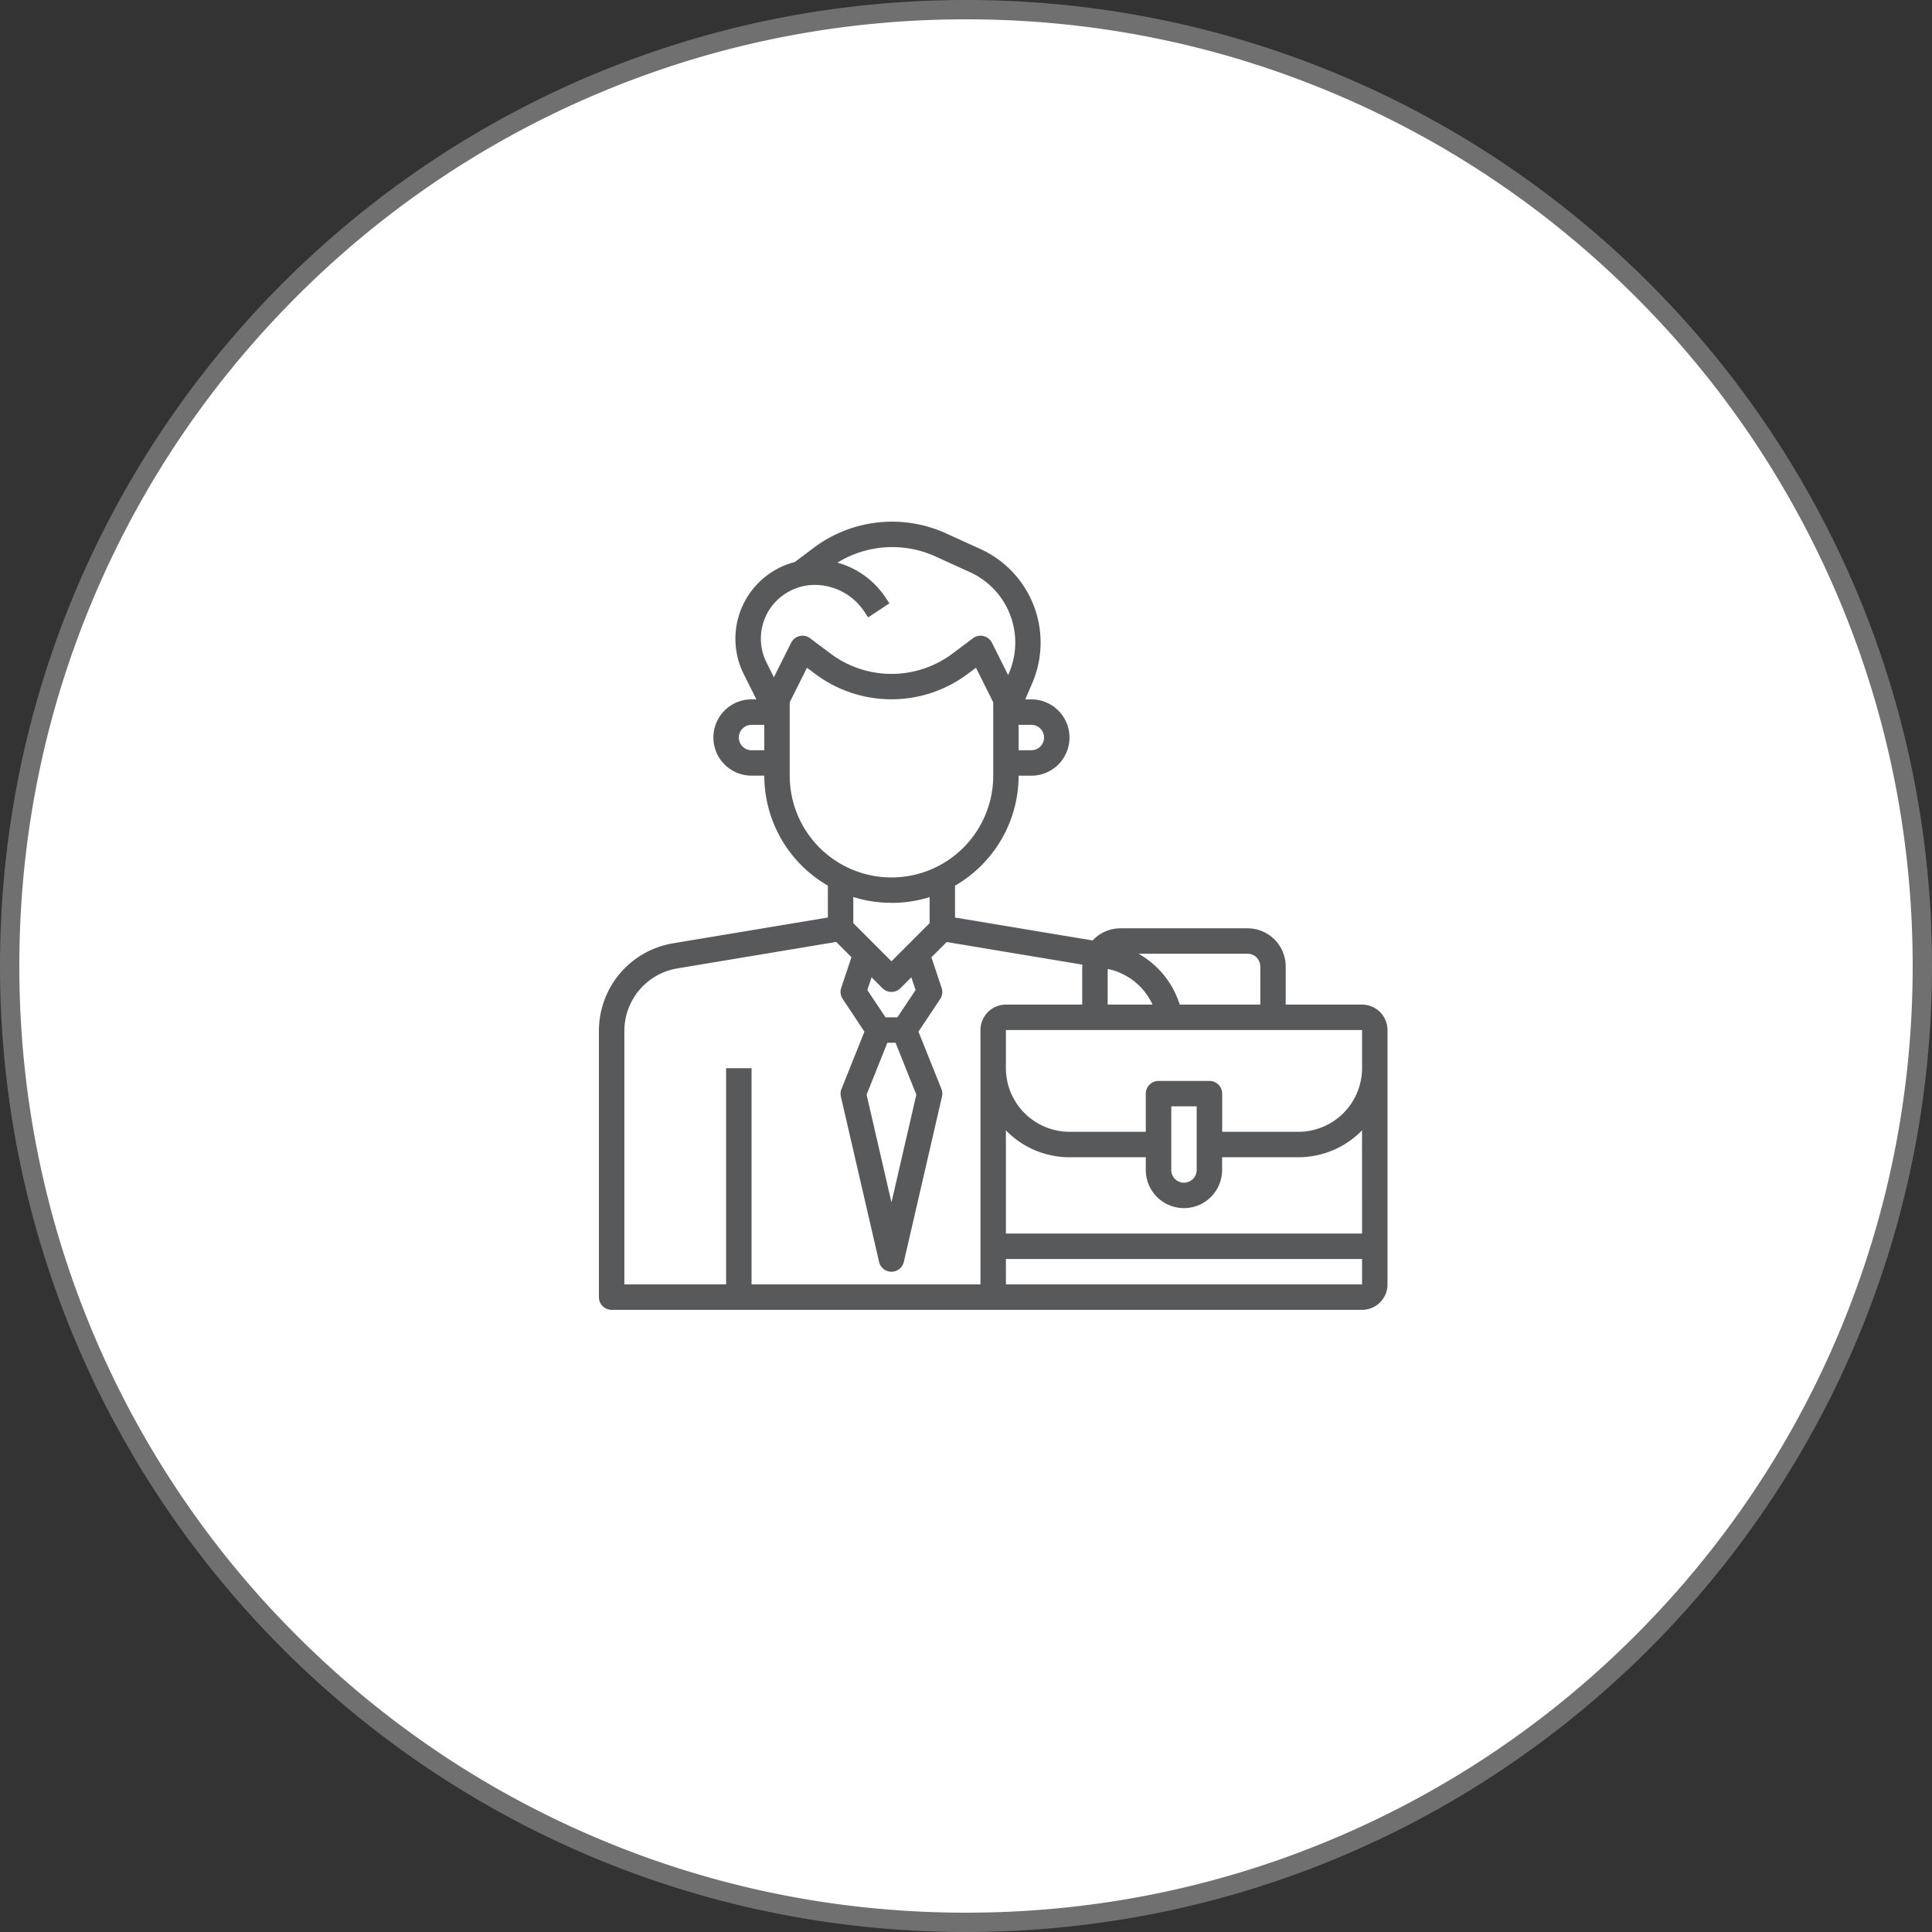
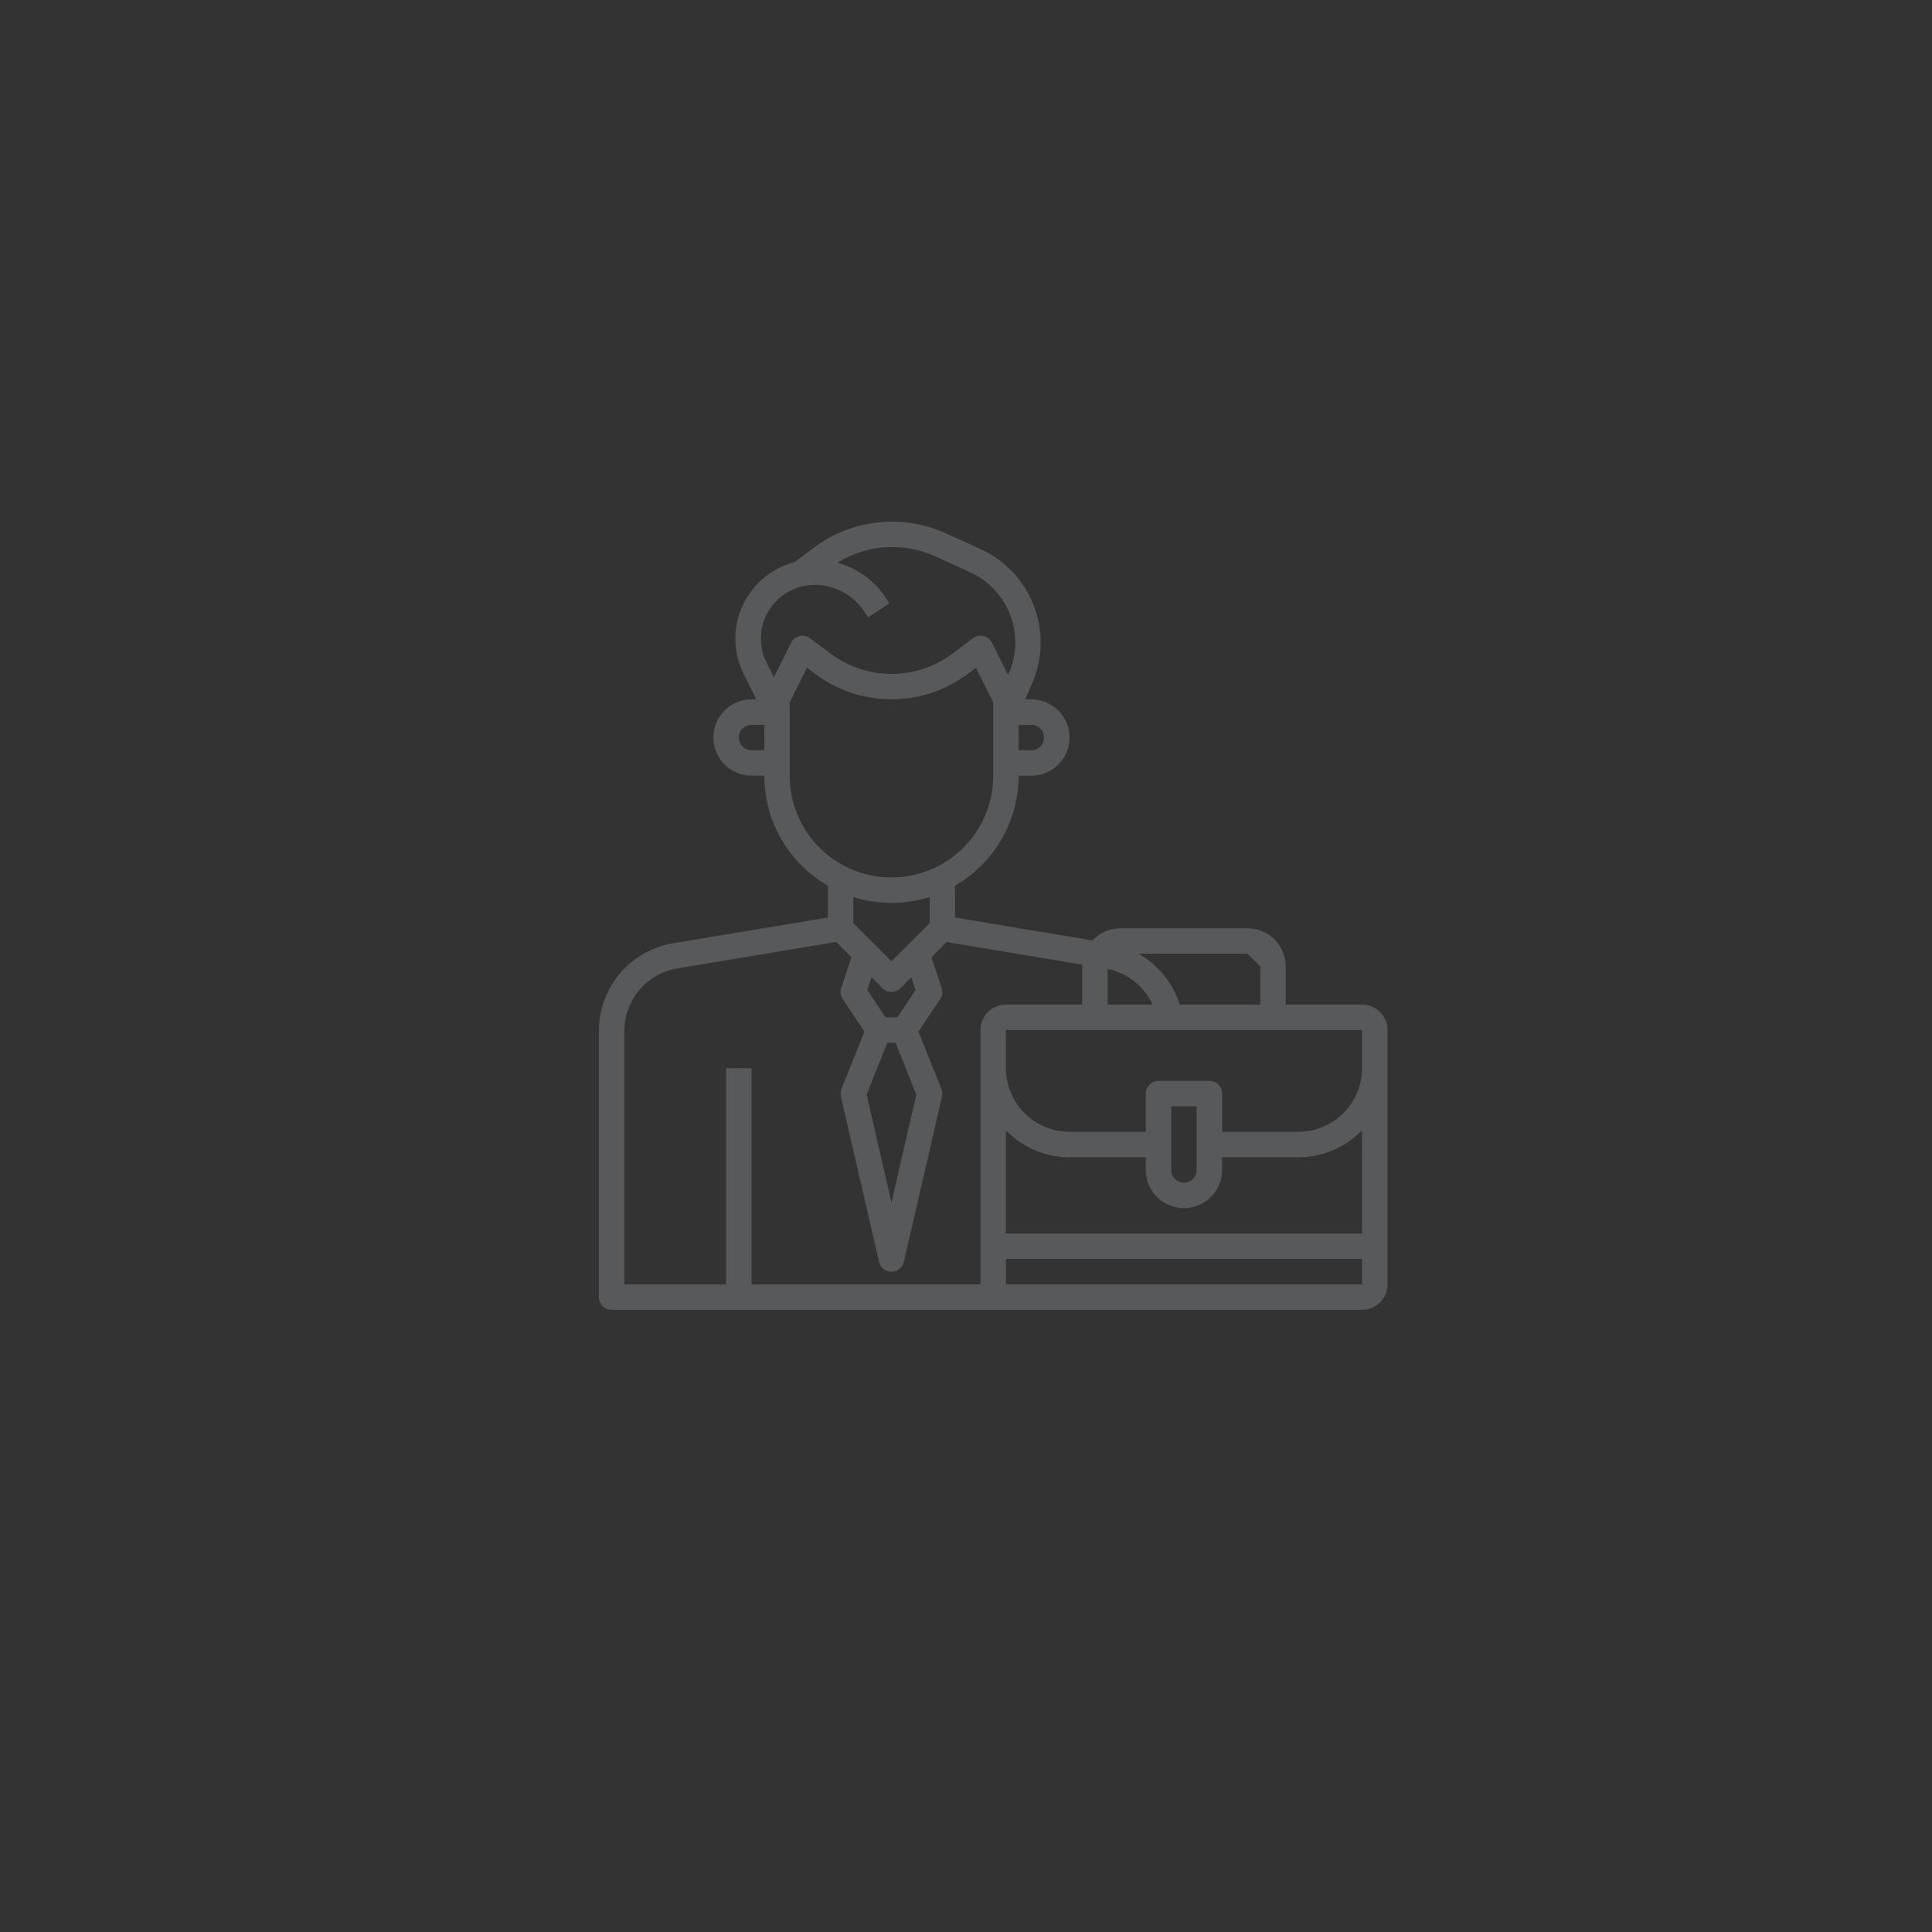
<svg xmlns="http://www.w3.org/2000/svg" width="100" height="100">
  <rect width="100%" height="100%" fill="#333333" stroke="none" />
  <g id="Group_13494" data-name="Group 13494" transform="translate(-85 -1587)">
    <g id="Path_22040" data-name="Path 22040" fill="#fff">
-       <path d="M50 99.5c-6.683 0-13.165-1.309-19.267-3.89a49.335 49.335 0 01-15.735-10.608A49.335 49.335 0 014.39 69.267C1.809 63.165.5 56.683.5 50s1.309-13.165 3.89-19.267a49.335 49.335 0 0110.608-15.735A49.335 49.335 0 0130.733 4.39C36.835 1.809 43.317.5 50 .5s13.165 1.309 19.267 3.89a49.335 49.335 0 0115.735 10.608A49.335 49.335 0 0195.61 30.733C98.191 36.835 99.5 43.317 99.5 50s-1.309 13.165-3.89 19.267a49.335 49.335 0 01-10.608 15.735A49.335 49.335 0 0169.267 95.61C63.165 98.191 56.683 99.5 50 99.5z" transform="translate(85 1587)" />
-       <path d="M50 1c-6.615 0-13.032 1.295-19.073 3.85a48.838 48.838 0 00-15.575 10.502c-4.5 4.5-8.034 9.74-10.502 15.575C2.295 36.967 1 43.385 1 50s1.295 13.032 3.85 19.073a48.838 48.838 0 0010.502 15.575c4.5 4.5 9.74 8.034 15.575 10.502C36.967 97.705 43.385 99 50 99s13.032-1.295 19.073-3.85a48.838 48.838 0 0015.575-10.502c4.5-4.5 8.034-9.74 10.502-15.575C97.705 63.033 99 56.615 99 50s-1.295-13.032-3.85-19.073a48.838 48.838 0 00-10.502-15.575c-4.5-4.5-9.74-8.034-15.575-10.502C63.033 2.295 56.615 1 50 1m0-1c27.614 0 50 22.386 50 50s-22.386 50-50 50S0 77.614 0 50 22.386 0 50 0z" fill="#707070" transform="translate(85 1587)" />
-     </g>
-     <path id="Path_22149" data-name="Path 22149" d="M47.5 33.2h-3.952v-1.974a1.977 1.977 0 00-1.975-1.975H34.99a1.967 1.967 0 00-1.437.629l-7.121-1.186v-1.65a6.582 6.582 0 003.292-5.692h.658a1.975 1.975 0 000-3.95h-.316l.361-.837a5.318 5.318 0 00-2.679-6.945l-1.837-.836a6.748 6.748 0 00-6.735.73l-1.038.779a4.1 4.1 0 00-2.642 5.8l.654 1.307h-.25a1.975 1.975 0 000 3.95h.659a6.581 6.581 0 003.291 5.692v1.65l-8 1.333A4.593 4.593 0 008 34.572v13.77a.658.658 0 00.658.658H47.5a1.318 1.318 0 001.317-1.317V34.518A1.319 1.319 0 0047.5 33.2zm-5.266-1.975V33.2h-4.171a4.615 4.615 0 00-2.132-2.633h5.642a.659.659 0 01.658.659zm-7.9.129a3.286 3.286 0 012.321 1.846h-2.323zM31.04 19.377a.659.659 0 01-.658.658h-.658v-1.316h.658a.659.659 0 01.658.658zm-14.262-6.548a2.8 2.8 0 012.387-1.352 3.075 3.075 0 012.563 1.372l.207.31 1.1-.73-.207-.31a4.383 4.383 0 00-2.483-1.794 5.412 5.412 0 015.025-.344l1.837.837a4 4 0 012.016 5.225l-.044.1-.836-1.672a.662.662 0 00-.438-.346.655.655 0 00-.546.114l-1.054.79a5.262 5.262 0 01-6.319 0l-1.053-.79a.654.654 0 00-.547-.114.661.661 0 00-.438.347l-.892 1.784-.376-.753a2.768 2.768 0 01.1-2.677zm-.878 7.206a.658.658 0 110-1.316h.659v1.316zm1.975 1.317v-3.8l.894-1.788.423.317a6.585 6.585 0 007.9 0l.423-.317.894 1.788v3.8a5.266 5.266 0 01-10.533 0zm5.267 6.583a6.553 6.553 0 001.975-.3v1.348l-1.975 1.975-1.975-1.975v-1.352a6.548 6.548 0 001.975.3zm-.213 7.241h.425l1.075 2.686-1.287 5.577-1.287-5.577zm1.461-2.73l-.942 1.413h-.612l-.943-1.413.22-.659.563.564a.659.659 0 00.931 0l.564-.564zM15.9 47.683V36.492h-1.317v11.191H9.317V34.572a3.282 3.282 0 012.75-3.247l8.215-1.369.789.79-.53 1.589a.657.657 0 00.077.573l1.124 1.692-1.188 2.97a.657.657 0 00-.03.392l1.976 8.553a.658.658 0 001.283 0l1.975-8.558a.658.658 0 00-.03-.392L24.539 34.6l1.124-1.687a.657.657 0 00.077-.573l-.53-1.589.79-.79 7.025 1.171c0 .033-.01.065-.01.1V33.2h-3.95a1.318 1.318 0 00-1.316 1.317v13.166zm13.825 0h-.659v-1.316H47.5v1.316zM47.5 45.05H29.065v-5.339a4.6 4.6 0 003.292 1.39h3.949v.658a1.975 1.975 0 103.95 0V41.1h3.95a4.593 4.593 0 003.292-1.39zm-9.875-3.291v-3.292h1.315v3.292a.658.658 0 01-1.317 0zm9.875-5.267a3.3 3.3 0 01-3.291 3.292h-3.95v-1.975a.658.658 0 00-.658-.658h-2.636a.658.658 0 00-.659.658v1.975h-3.949a3.3 3.3 0 01-3.292-3.292v-1.974H47.5z" transform="translate(108 1605.798)" fill="#58595b" />
+       </g>
+     <path id="Path_22149" data-name="Path 22149" d="M47.5 33.2h-3.952v-1.974a1.977 1.977 0 00-1.975-1.975H34.99a1.967 1.967 0 00-1.437.629l-7.121-1.186v-1.65a6.582 6.582 0 003.292-5.692h.658a1.975 1.975 0 000-3.95h-.316l.361-.837a5.318 5.318 0 00-2.679-6.945l-1.837-.836a6.748 6.748 0 00-6.735.73l-1.038.779a4.1 4.1 0 00-2.642 5.8l.654 1.307h-.25a1.975 1.975 0 000 3.95h.659a6.581 6.581 0 003.291 5.692v1.65l-8 1.333A4.593 4.593 0 008 34.572v13.77a.658.658 0 00.658.658H47.5a1.318 1.318 0 001.317-1.317V34.518A1.319 1.319 0 0047.5 33.2zm-5.266-1.975V33.2h-4.171a4.615 4.615 0 00-2.132-2.633h5.642zm-7.9.129a3.286 3.286 0 012.321 1.846h-2.323zM31.04 19.377a.659.659 0 01-.658.658h-.658v-1.316h.658a.659.659 0 01.658.658zm-14.262-6.548a2.8 2.8 0 012.387-1.352 3.075 3.075 0 012.563 1.372l.207.31 1.1-.73-.207-.31a4.383 4.383 0 00-2.483-1.794 5.412 5.412 0 015.025-.344l1.837.837a4 4 0 012.016 5.225l-.044.1-.836-1.672a.662.662 0 00-.438-.346.655.655 0 00-.546.114l-1.054.79a5.262 5.262 0 01-6.319 0l-1.053-.79a.654.654 0 00-.547-.114.661.661 0 00-.438.347l-.892 1.784-.376-.753a2.768 2.768 0 01.1-2.677zm-.878 7.206a.658.658 0 110-1.316h.659v1.316zm1.975 1.317v-3.8l.894-1.788.423.317a6.585 6.585 0 007.9 0l.423-.317.894 1.788v3.8a5.266 5.266 0 01-10.533 0zm5.267 6.583a6.553 6.553 0 001.975-.3v1.348l-1.975 1.975-1.975-1.975v-1.352a6.548 6.548 0 001.975.3zm-.213 7.241h.425l1.075 2.686-1.287 5.577-1.287-5.577zm1.461-2.73l-.942 1.413h-.612l-.943-1.413.22-.659.563.564a.659.659 0 00.931 0l.564-.564zM15.9 47.683V36.492h-1.317v11.191H9.317V34.572a3.282 3.282 0 012.75-3.247l8.215-1.369.789.79-.53 1.589a.657.657 0 00.077.573l1.124 1.692-1.188 2.97a.657.657 0 00-.03.392l1.976 8.553a.658.658 0 001.283 0l1.975-8.558a.658.658 0 00-.03-.392L24.539 34.6l1.124-1.687a.657.657 0 00.077-.573l-.53-1.589.79-.79 7.025 1.171c0 .033-.01.065-.01.1V33.2h-3.95a1.318 1.318 0 00-1.316 1.317v13.166zm13.825 0h-.659v-1.316H47.5v1.316zM47.5 45.05H29.065v-5.339a4.6 4.6 0 003.292 1.39h3.949v.658a1.975 1.975 0 103.95 0V41.1h3.95a4.593 4.593 0 003.292-1.39zm-9.875-3.291v-3.292h1.315v3.292a.658.658 0 01-1.317 0zm9.875-5.267a3.3 3.3 0 01-3.291 3.292h-3.95v-1.975a.658.658 0 00-.658-.658h-2.636a.658.658 0 00-.659.658v1.975h-3.949a3.3 3.3 0 01-3.292-3.292v-1.974H47.5z" transform="translate(108 1605.798)" fill="#58595b" />
  </g>
</svg>